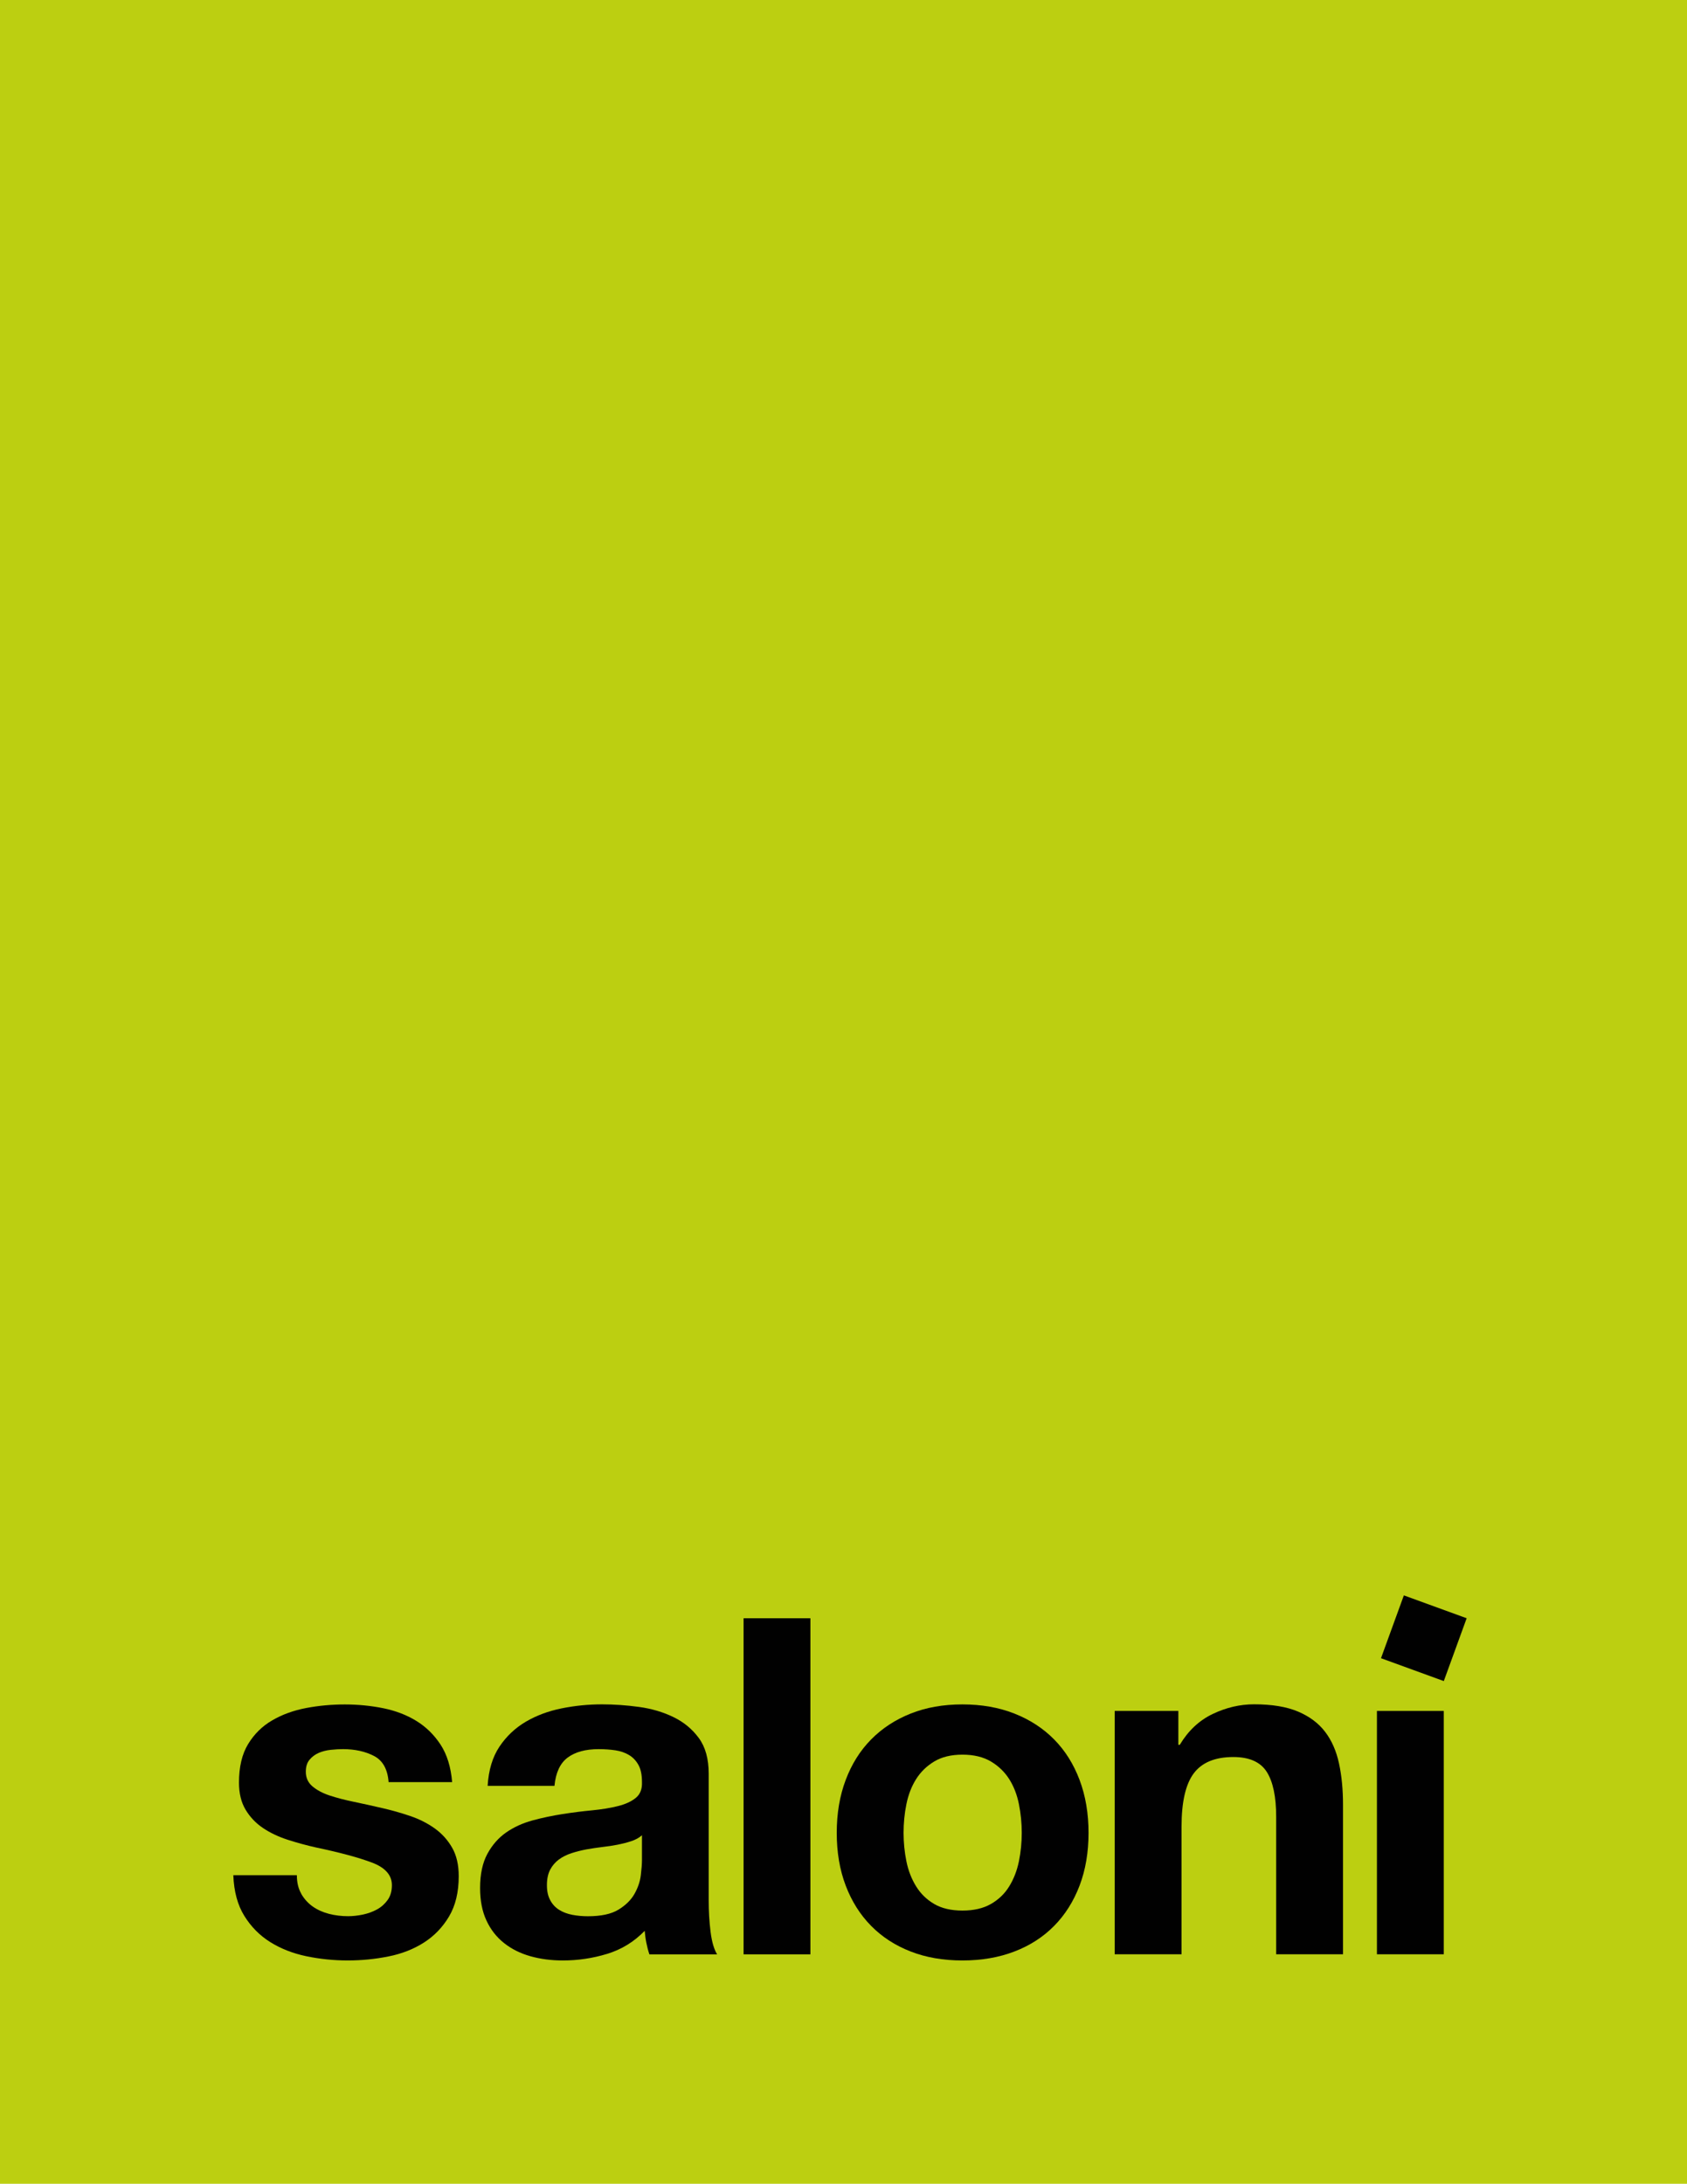
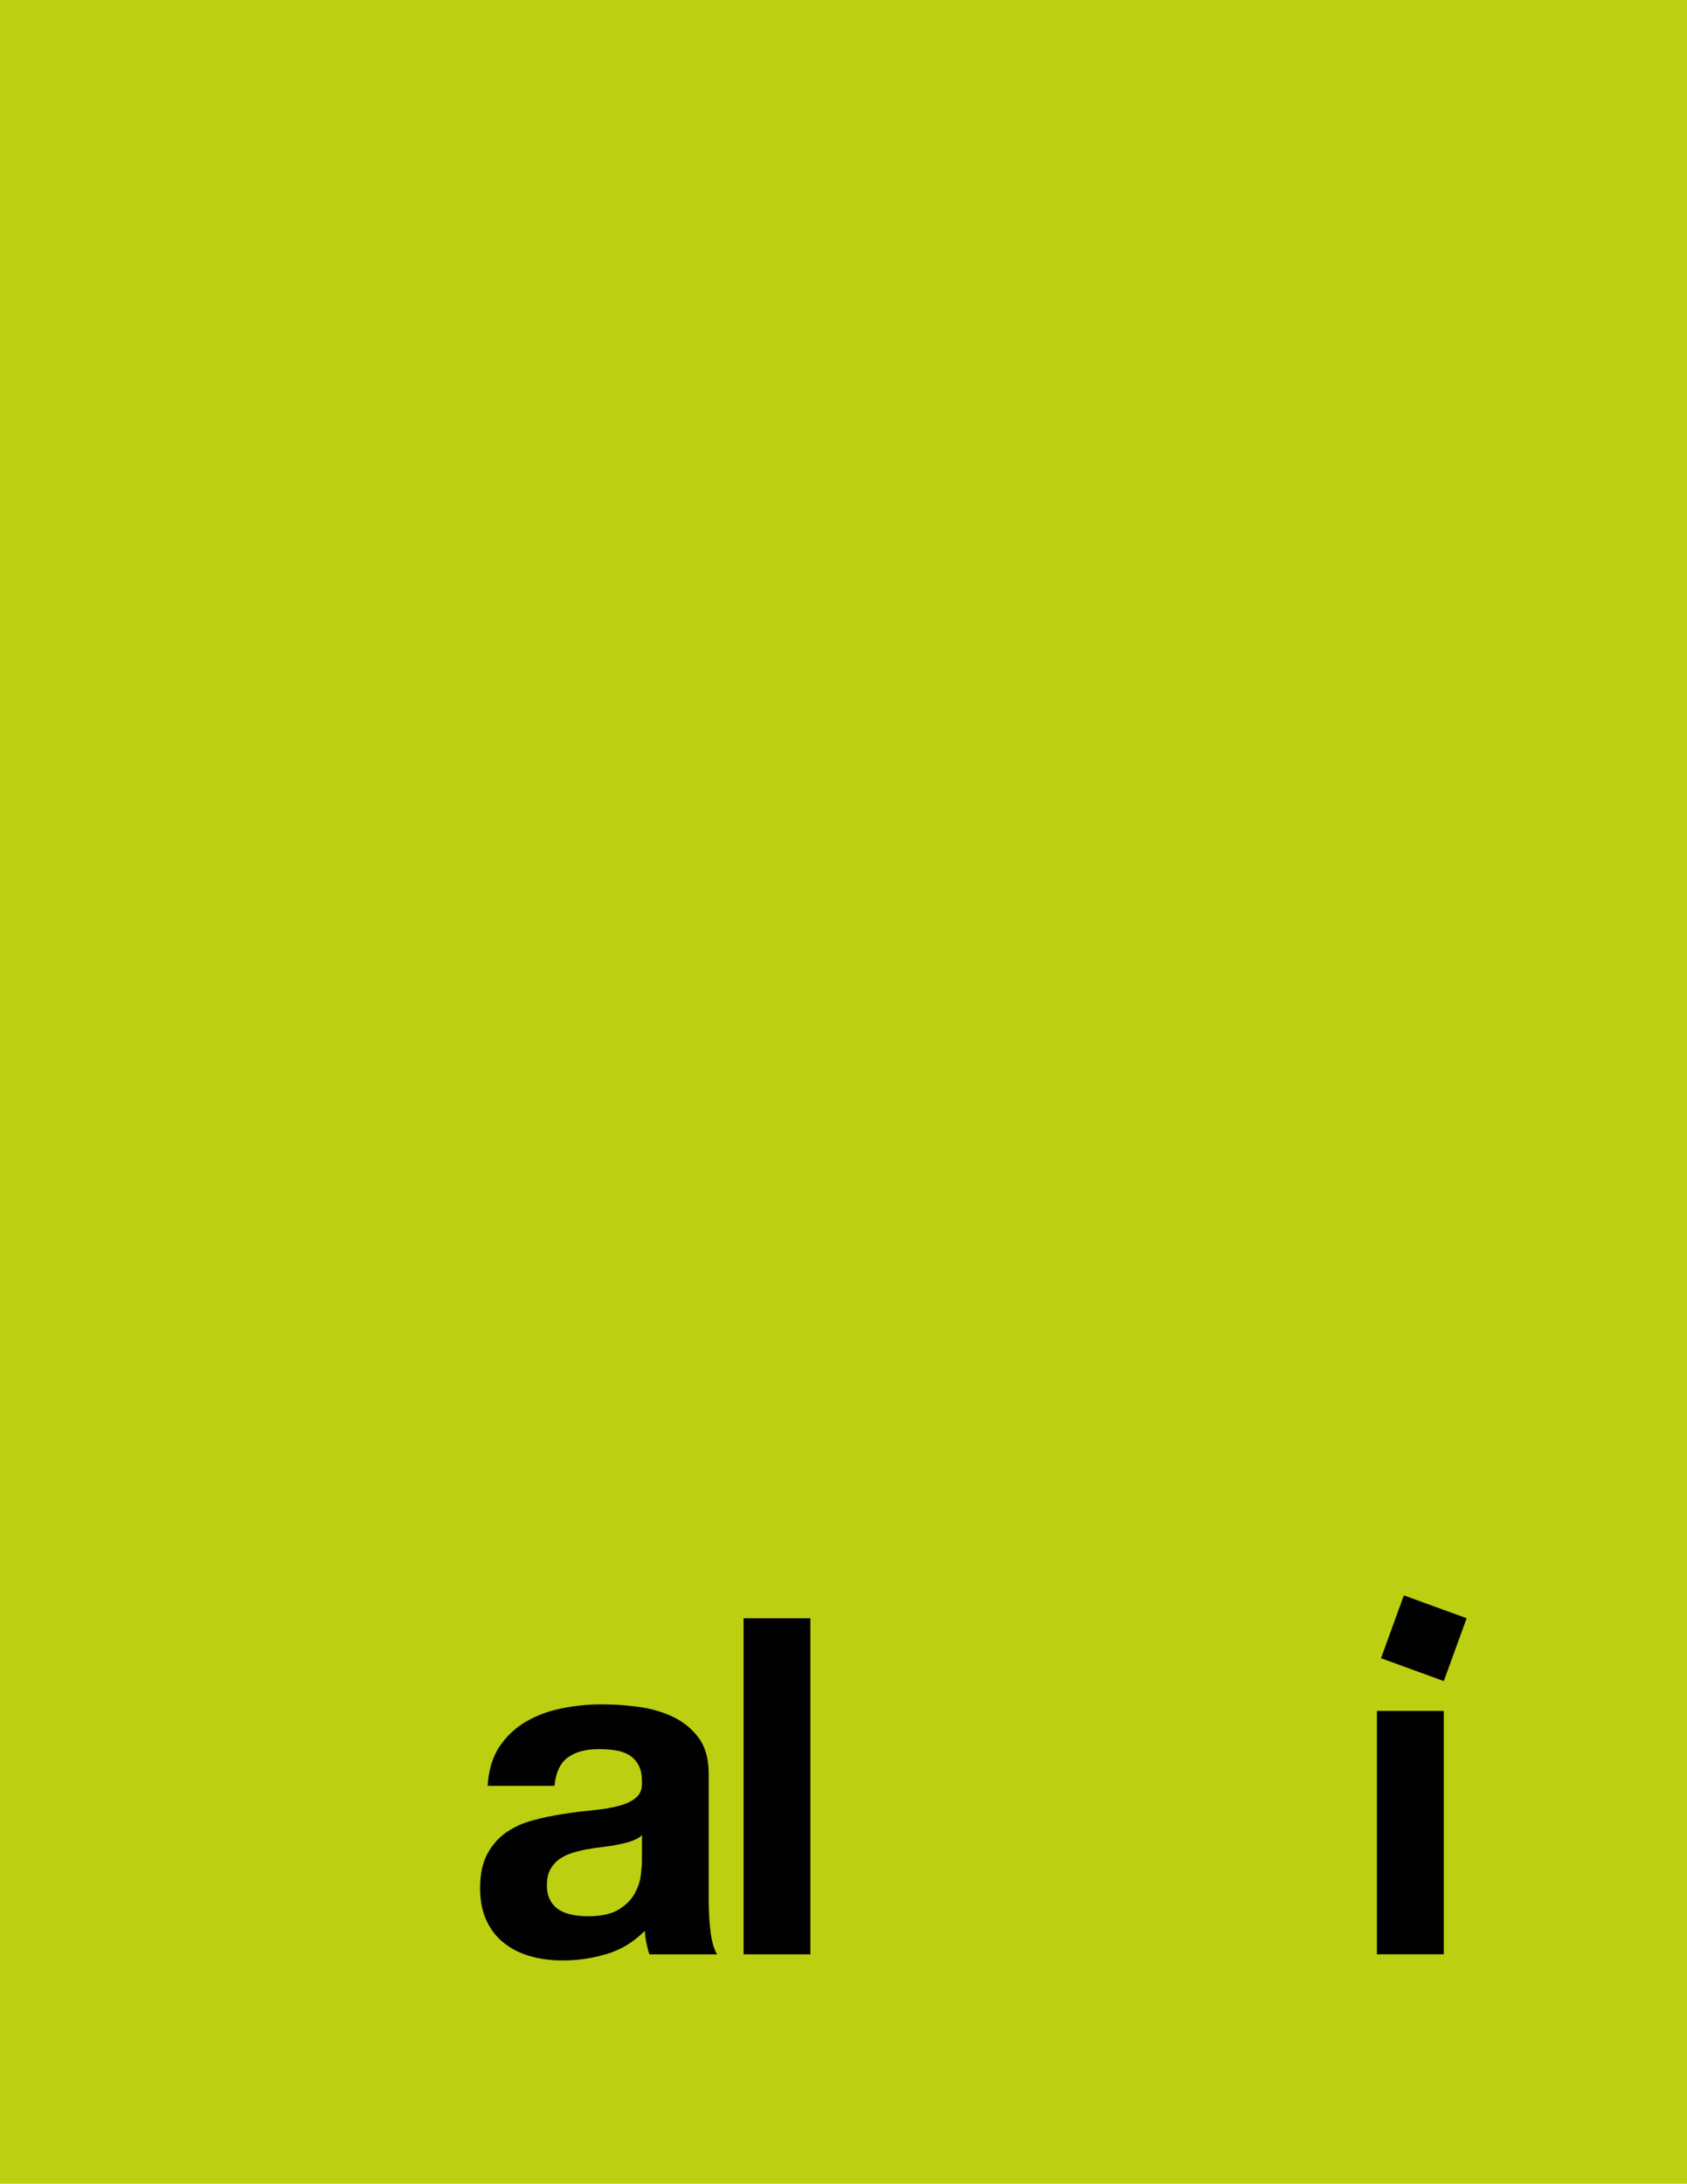
<svg xmlns="http://www.w3.org/2000/svg" id="Layer_2" data-name="Layer 2" viewBox="0 0 333.19 431.1">
  <defs>
    <style> .cls-1 { fill: #010101; } .cls-2 { fill: #bccf11; } </style>
  </defs>
  <g id="katman_1" data-name="katman 1">
    <g>
      <rect class="cls-2" width="333.19" height="431.1" />
      <g>
-         <path class="cls-1" d="M59.5,373.87c.59,1.02,1.35,1.86,2.28,2.51.93.65,2,1.13,3.21,1.44,1.21.31,2.46.46,3.76.46.93,0,1.91-.11,2.93-.32,1.02-.22,1.95-.56,2.79-1.02.84-.46,1.53-1.08,2.09-1.86.56-.77.84-1.75.84-2.93,0-1.98-1.32-3.47-3.95-4.46-2.63-.99-6.3-1.98-11.01-2.97-1.92-.43-3.8-.94-5.62-1.53-1.83-.59-3.45-1.36-4.88-2.32-1.43-.96-2.57-2.17-3.44-3.62-.87-1.45-1.3-3.24-1.3-5.34,0-3.1.6-5.64,1.81-7.62,1.21-1.98,2.8-3.55,4.79-4.69,1.98-1.15,4.21-1.95,6.69-2.42,2.48-.47,5.02-.7,7.62-.7s5.13.25,7.57.74c2.45.5,4.63,1.33,6.55,2.51,1.92,1.18,3.51,2.74,4.79,4.69,1.27,1.95,2.03,4.41,2.28,7.39h-12.55c-.19-2.54-1.15-4.26-2.88-5.16-1.74-.9-3.78-1.35-6.13-1.35-.74,0-1.55.05-2.42.14-.87.09-1.66.3-2.37.6-.71.31-1.32.76-1.81,1.35-.5.59-.74,1.38-.74,2.37,0,1.18.43,2.14,1.3,2.88.87.74,2,1.35,3.39,1.81,1.39.46,2.99.88,4.79,1.25,1.8.37,3.62.78,5.48,1.21,1.92.43,3.79.96,5.62,1.58,1.83.62,3.45,1.44,4.88,2.46,1.42,1.02,2.57,2.29,3.44,3.81.87,1.52,1.3,3.39,1.3,5.62,0,3.16-.64,5.81-1.91,7.95-1.27,2.14-2.93,3.86-4.97,5.16-2.04,1.3-4.38,2.22-7.02,2.74-2.63.53-5.31.79-8.04.79s-5.51-.28-8.18-.84c-2.66-.56-5.03-1.49-7.11-2.79-2.08-1.3-3.78-3.02-5.11-5.16-1.33-2.14-2.06-4.82-2.18-8.04h12.55c0,1.43.29,2.65.88,3.67Z" />
        <path class="cls-1" d="M96.31,352.54c.19-3.1.96-5.67,2.32-7.71,1.36-2.04,3.1-3.69,5.2-4.93,2.11-1.24,4.48-2.12,7.11-2.65,2.63-.53,5.28-.79,7.94-.79,2.42,0,4.86.17,7.34.51,2.48.34,4.74,1.01,6.78,2,2.05.99,3.72,2.37,5.02,4.14,1.3,1.77,1.95,4.11,1.95,7.02v25c0,2.17.12,4.24.37,6.23.25,1.98.68,3.47,1.3,4.46h-13.38c-.25-.74-.45-1.5-.6-2.28-.16-.77-.26-1.56-.33-2.37-2.11,2.17-4.59,3.69-7.43,4.55-2.85.87-5.76,1.3-8.74,1.3-2.29,0-4.43-.28-6.41-.84-1.98-.56-3.72-1.42-5.2-2.6-1.49-1.18-2.65-2.66-3.48-4.46-.84-1.8-1.25-3.93-1.25-6.41,0-2.73.48-4.97,1.44-6.74.96-1.77,2.2-3.17,3.72-4.23,1.52-1.05,3.25-1.84,5.2-2.37,1.95-.53,3.92-.94,5.9-1.25,1.98-.31,3.93-.56,5.86-.74,1.92-.19,3.62-.46,5.11-.84,1.49-.37,2.66-.91,3.53-1.63.87-.71,1.27-1.75,1.21-3.11,0-1.42-.23-2.56-.7-3.39-.47-.84-1.08-1.49-1.86-1.95-.78-.47-1.67-.77-2.69-.93-1.02-.15-2.12-.23-3.3-.23-2.6,0-4.65.56-6.13,1.67-1.49,1.12-2.35,2.97-2.6,5.58h-13.2ZM126.79,362.3c-.56.5-1.25.88-2.09,1.16-.84.28-1.74.51-2.69.7-.96.19-1.97.34-3.02.46-1.05.13-2.11.28-3.16.47-.99.19-1.97.43-2.93.74-.96.31-1.8.73-2.51,1.25-.71.53-1.29,1.19-1.72,2-.43.81-.65,1.83-.65,3.07s.22,2.17.65,2.97c.43.81,1.02,1.44,1.77,1.91.74.46,1.61.79,2.6.98.99.19,2.01.28,3.07.28,2.6,0,4.61-.43,6.04-1.3,1.42-.87,2.48-1.91,3.16-3.11.68-1.21,1.1-2.43,1.25-3.67.15-1.24.23-2.23.23-2.97v-4.93Z" />
        <path class="cls-1" d="M160.06,319.46v66.35h-13.2v-66.35h13.2Z" />
-         <path class="cls-1" d="M167.03,351.38c1.18-3.13,2.85-5.79,5.02-7.99,2.17-2.2,4.77-3.9,7.81-5.11,3.03-1.21,6.44-1.81,10.22-1.81s7.2.6,10.27,1.81c3.07,1.21,5.68,2.91,7.85,5.11,2.17,2.2,3.84,4.86,5.02,7.99,1.18,3.13,1.77,6.61,1.77,10.45s-.59,7.31-1.77,10.41c-1.18,3.1-2.85,5.75-5.02,7.95-2.17,2.2-4.79,3.89-7.85,5.06-3.07,1.18-6.49,1.77-10.27,1.77s-7.19-.59-10.22-1.77c-3.04-1.18-5.64-2.86-7.81-5.06-2.17-2.2-3.84-4.85-5.02-7.95-1.18-3.1-1.77-6.57-1.77-10.41s.59-7.33,1.77-10.45ZM179.02,367.45c.37,1.83,1.01,3.47,1.91,4.93.9,1.46,2.09,2.62,3.58,3.49,1.49.87,3.35,1.3,5.58,1.3s4.1-.43,5.62-1.3c1.52-.87,2.73-2.03,3.62-3.49.9-1.46,1.53-3.1,1.91-4.93.37-1.83.56-3.7.56-5.62s-.19-3.81-.56-5.67-1.01-3.5-1.91-4.93c-.9-1.42-2.11-2.59-3.62-3.49-1.52-.9-3.39-1.35-5.62-1.35s-4.09.45-5.58,1.35c-1.49.9-2.68,2.06-3.58,3.49-.9,1.43-1.53,3.07-1.91,4.93s-.56,3.75-.56,5.67.19,3.8.56,5.62Z" />
-         <path class="cls-1" d="M232.73,337.76v6.69h.28c1.67-2.79,3.84-4.82,6.5-6.09,2.66-1.27,5.39-1.91,8.18-1.91,3.53,0,6.43.48,8.69,1.44,2.26.96,4.04,2.29,5.34,4,1.3,1.7,2.21,3.78,2.74,6.23.53,2.45.79,5.16.79,8.13v29.55h-13.2v-27.14c0-3.96-.62-6.92-1.86-8.87-1.24-1.95-3.44-2.93-6.6-2.93-3.59,0-6.2,1.07-7.81,3.21-1.61,2.14-2.42,5.65-2.42,10.55v25.18h-13.2v-48.04h12.55Z" />
        <path class="cls-1" d="M285.15,337.76v48.04h-13.2v-48.04h13.2Z" />
        <rect class="cls-1" x="274.61" y="316.8" width="13.2" height="13.2" transform="translate(127.57 -76.67) rotate(20)" />
      </g>
    </g>
  </g>
</svg>